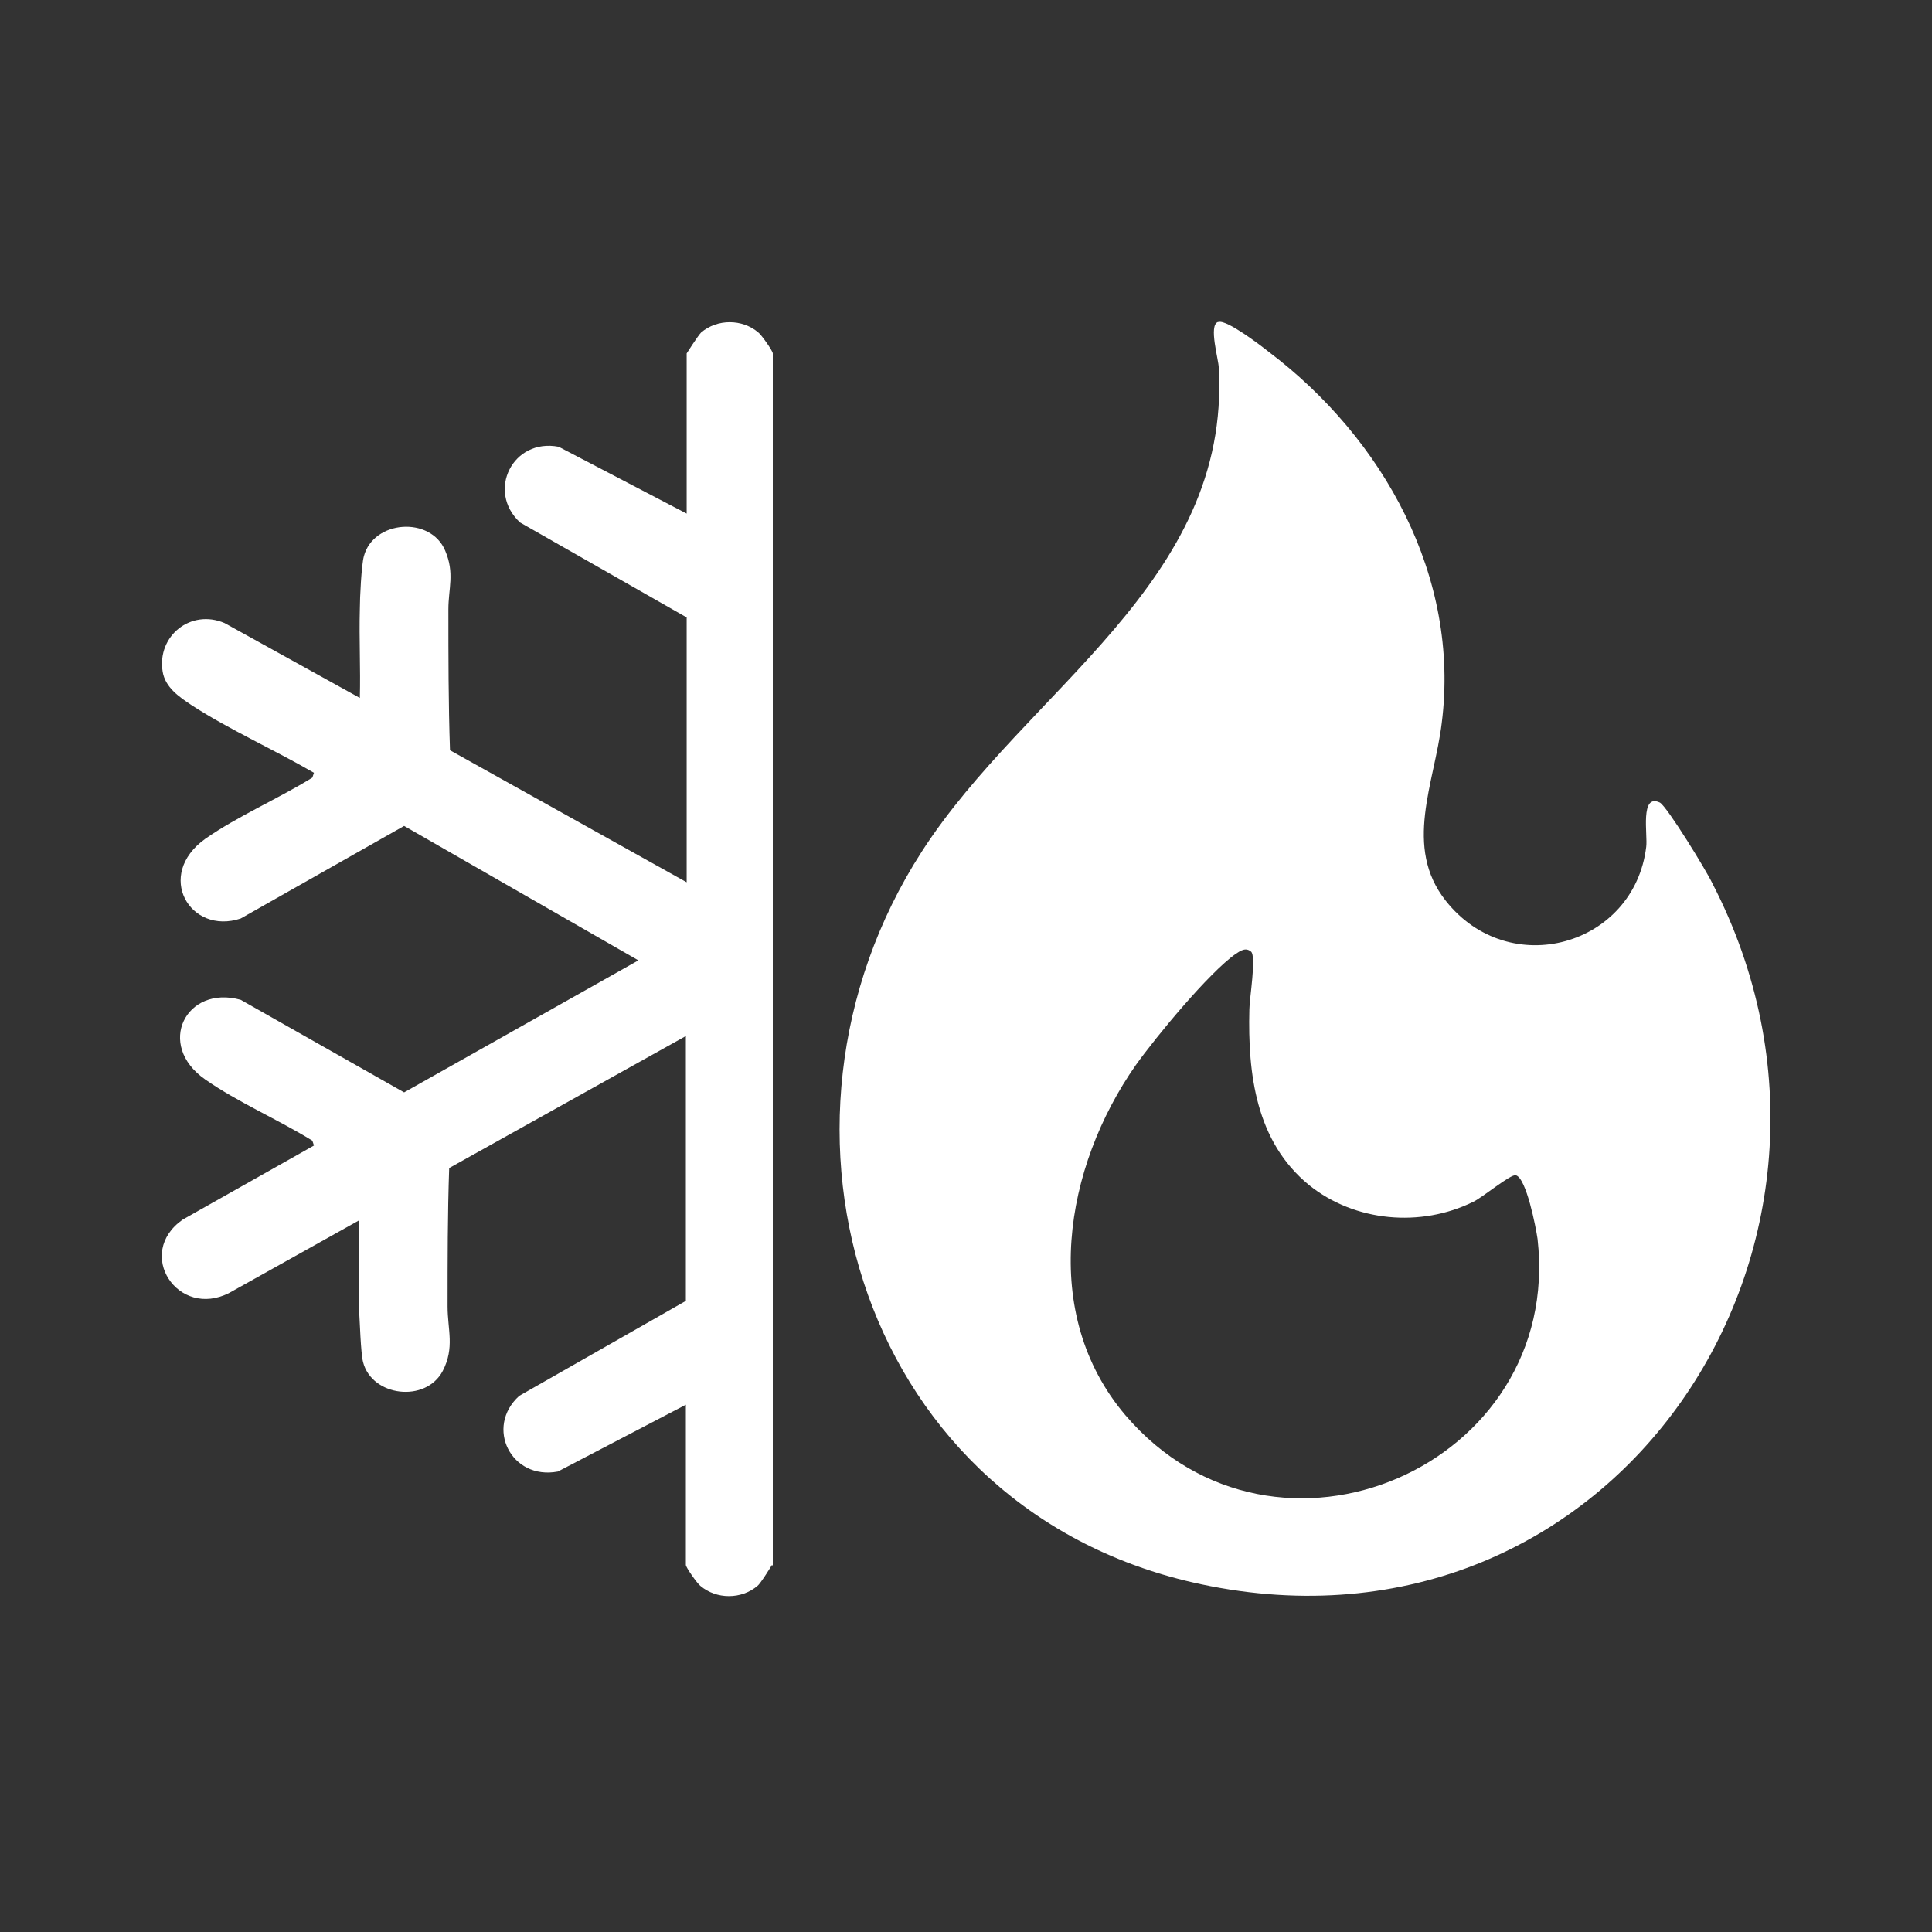
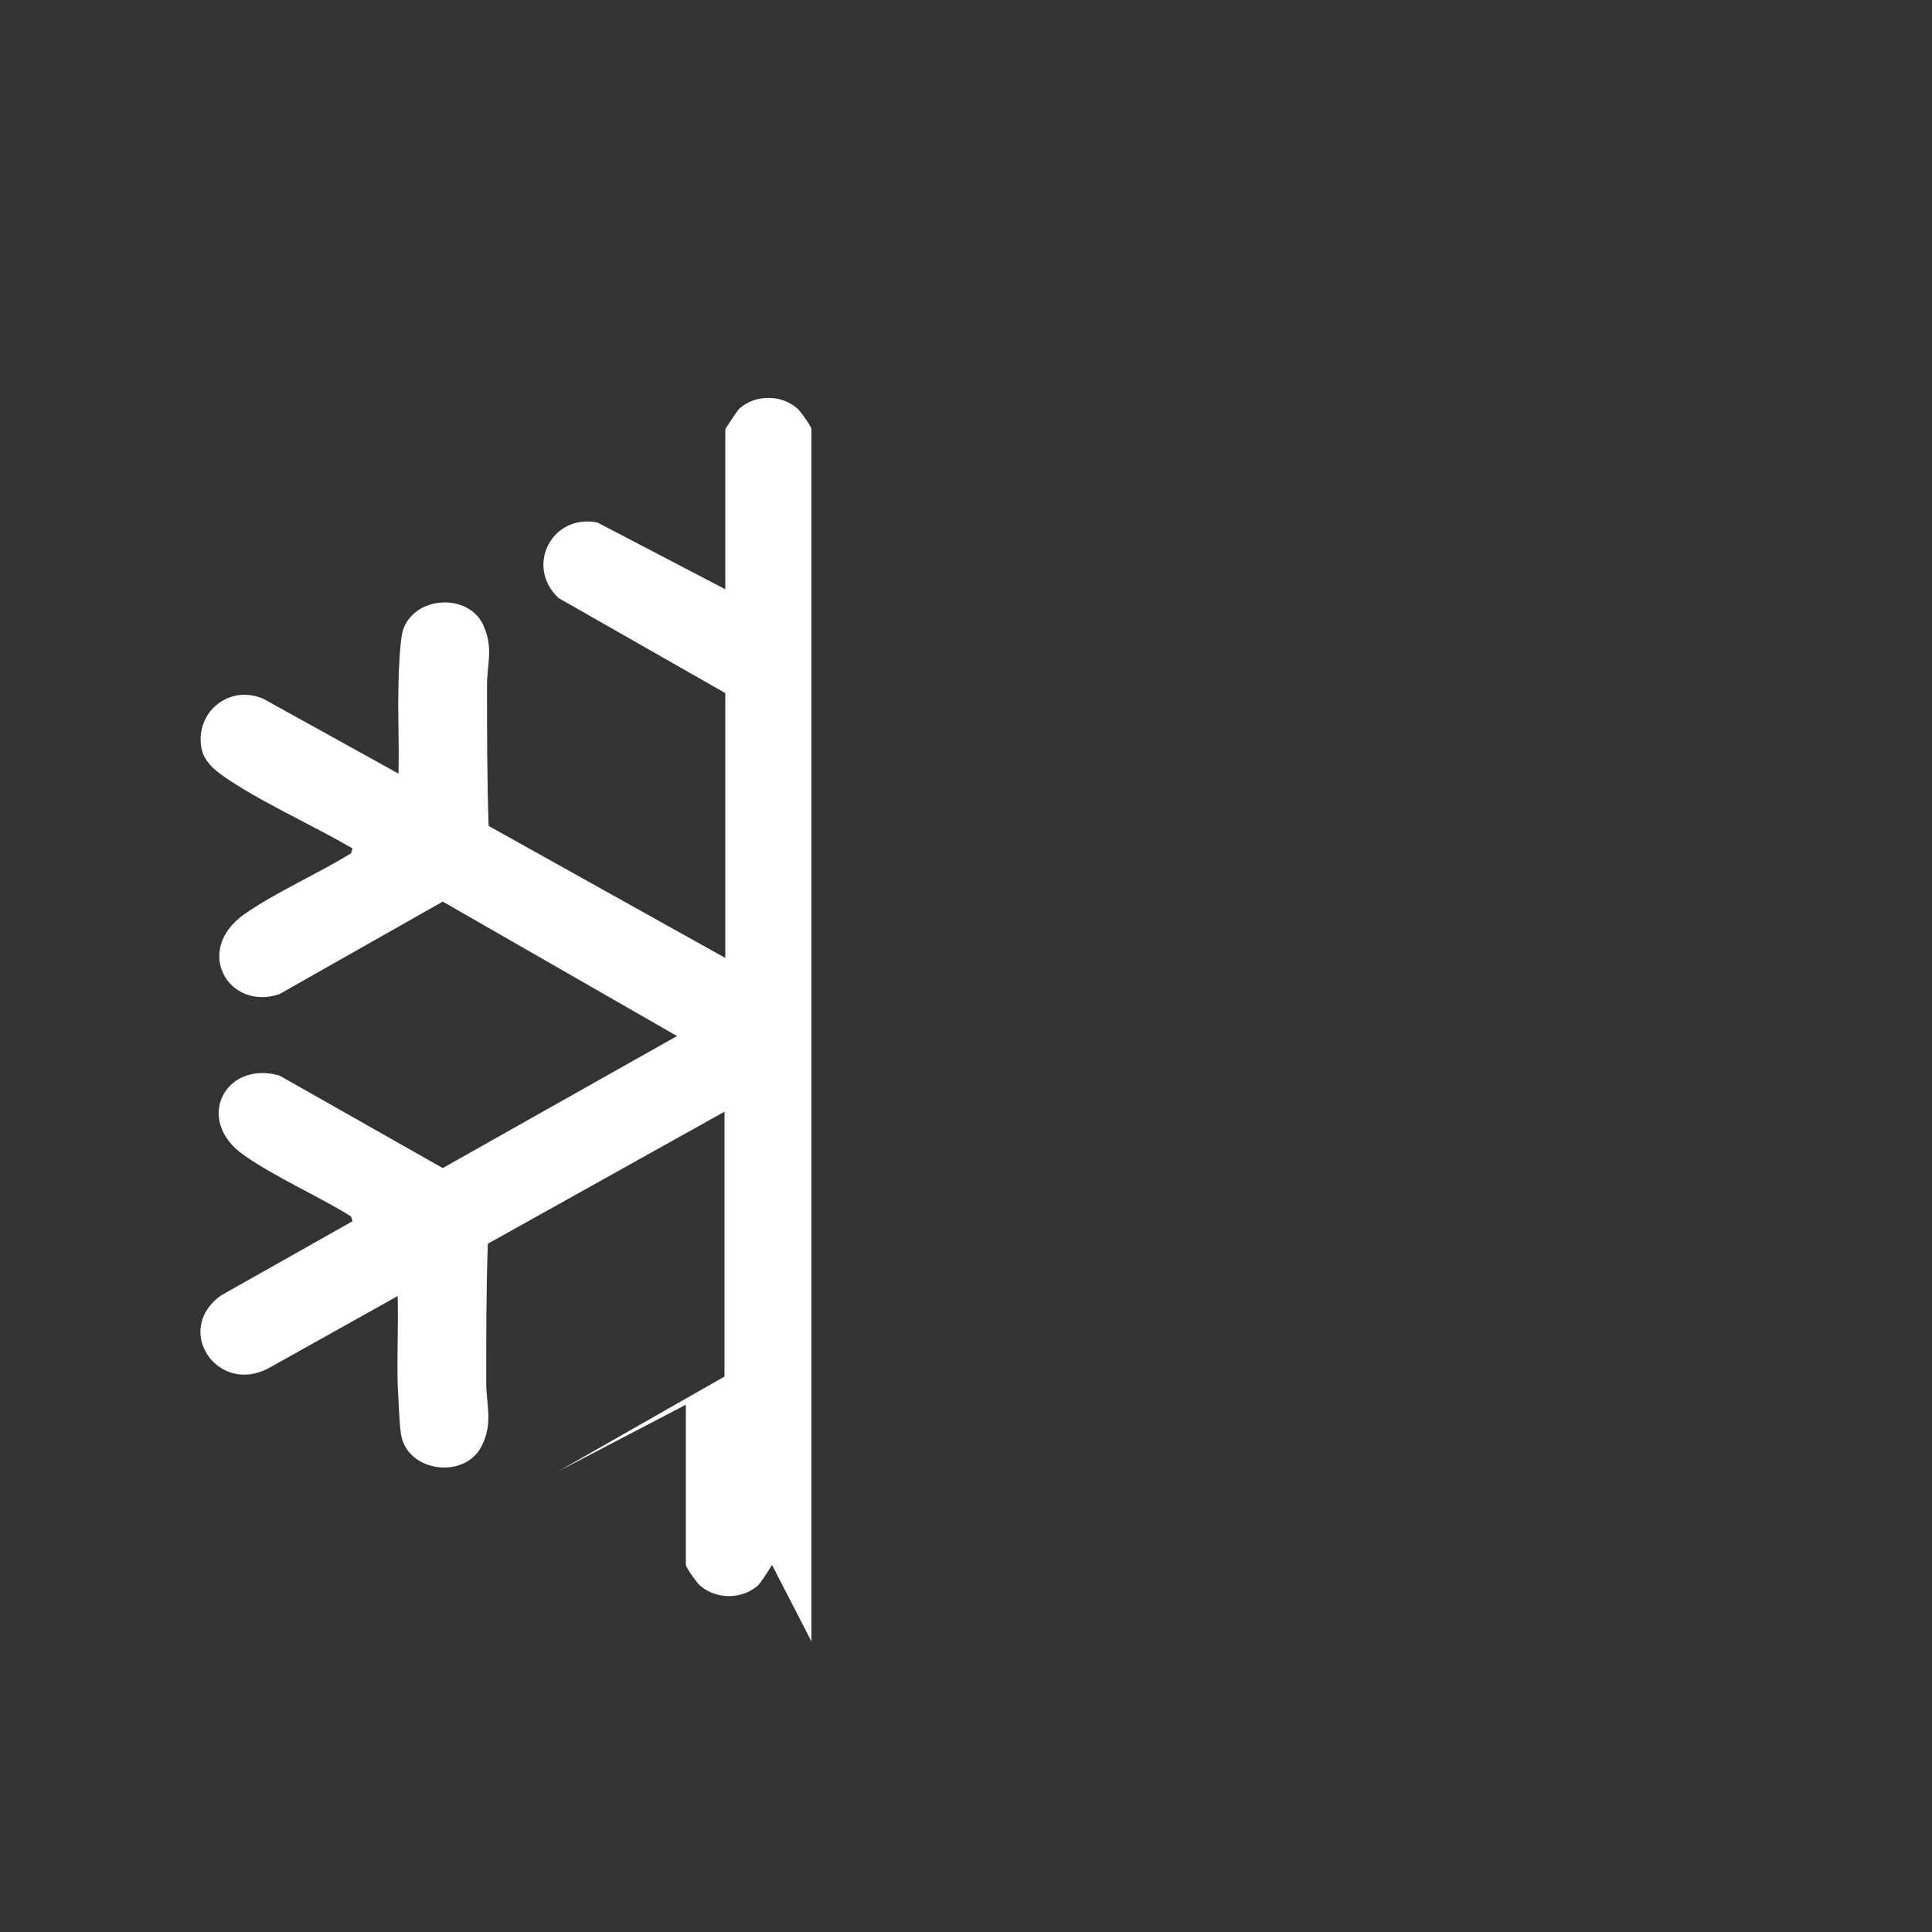
<svg xmlns="http://www.w3.org/2000/svg" id="Layer_1" data-name="Layer 1" viewBox="0 0 24 24">
  <rect x="0" y="0" width="24" height="24" fill="#333333" stroke="none" />
  <defs>
    <style>
      .cls-1 {
        fill: #fff;
      }
    </style>
  </defs>
-   <path class="cls-1" d="M9.59,19.44s-.14.23-.18.26c-.2.17-.51.17-.71,0-.04-.03-.18-.23-.18-.26v-1.99l-1.59.83c-.58.11-.91-.55-.48-.94l2.07-1.18v-3.29l-2.94,1.64c-.02.57-.02,1.15-.02,1.72,0,.29.09.51-.06.8-.21.4-.88.32-.99-.11-.03-.12-.04-.51-.05-.66-.01-.37.01-.73,0-1.1l-1.61.9c-.64.33-1.18-.49-.58-.91l1.63-.92-.02-.06c-.42-.26-.93-.48-1.33-.76-.62-.43-.24-1.18.44-.99l2.03,1.15,2.91-1.64-2.91-1.67-2.03,1.15c-.63.21-1.07-.54-.44-.99.4-.28.91-.5,1.33-.76l.02-.06c-.48-.28-1.06-.54-1.52-.84-.15-.1-.33-.22-.36-.42-.07-.44.35-.78.77-.6l1.68.93c.01-.37-.01-.73,0-1.1,0-.15.02-.55.05-.66.12-.45.83-.5,1.01-.07.12.28.04.47.04.73,0,.58,0,1.17.02,1.75l2.94,1.64v-3.29l-2.07-1.18c-.42-.39-.09-1.05.48-.94l1.59.83v-1.99s.14-.22.18-.26c.2-.17.51-.17.71,0,.04.03.18.23.18.26v15.06h0Z" />
-   <path class="cls-1" d="M15.14,4c.1-.03.52.29.62.37,1.43,1.08,2.38,2.8,2.15,4.61-.09.75-.48,1.54.05,2.21.79,1,2.34.56,2.49-.67.02-.15-.08-.67.17-.55.09.05.58.85.65,1,2.31,4.46-1.21,9.8-6.35,8.71-4.2-.89-5.68-5.67-3.47-9.1,1.3-2.02,3.84-3.34,3.69-6.01,0-.1-.13-.53-.01-.57h0ZM15.55,11.83c-.07-.07-.14-.02-.2.02-.33.23-.99,1.03-1.24,1.38-.89,1.27-1.2,3.09-.13,4.35,1.87,2.19,5.44.63,5.12-2.19-.02-.14-.14-.76-.27-.79-.06-.02-.42.28-.53.33-.65.32-1.47.25-2.04-.21-.66-.54-.76-1.38-.74-2.18,0-.13.09-.66.02-.72h0Z" />
+   <path class="cls-1" d="M9.59,19.44s-.14.23-.18.26c-.2.17-.51.17-.71,0-.04-.03-.18-.23-.18-.26v-1.99l-1.59.83l2.07-1.18v-3.29l-2.94,1.64c-.02.57-.02,1.15-.02,1.72,0,.29.09.51-.06.8-.21.4-.88.32-.99-.11-.03-.12-.04-.51-.05-.66-.01-.37.01-.73,0-1.1l-1.61.9c-.64.33-1.18-.49-.58-.91l1.63-.92-.02-.06c-.42-.26-.93-.48-1.33-.76-.62-.43-.24-1.18.44-.99l2.03,1.15,2.91-1.64-2.91-1.67-2.03,1.15c-.63.21-1.07-.54-.44-.99.4-.28.91-.5,1.33-.76l.02-.06c-.48-.28-1.06-.54-1.52-.84-.15-.1-.33-.22-.36-.42-.07-.44.35-.78.77-.6l1.68.93c.01-.37-.01-.73,0-1.1,0-.15.02-.55.05-.66.12-.45.83-.5,1.01-.07.12.28.04.47.04.73,0,.58,0,1.17.02,1.75l2.94,1.64v-3.29l-2.07-1.18c-.42-.39-.09-1.05.48-.94l1.59.83v-1.99s.14-.22.18-.26c.2-.17.51-.17.71,0,.04.03.18.23.18.26v15.06h0Z" />
</svg>